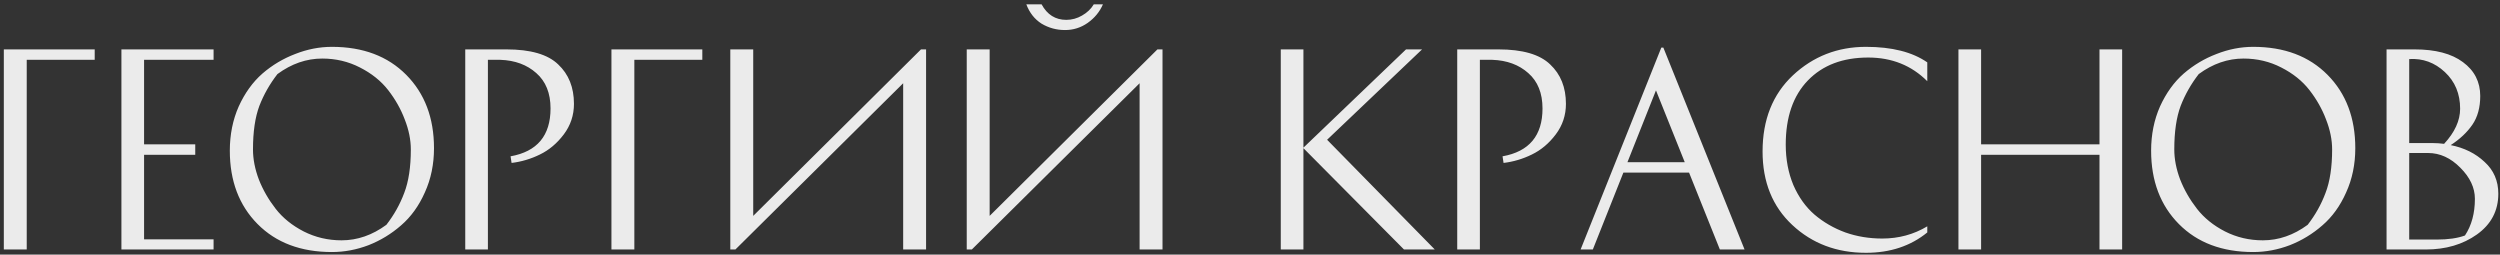
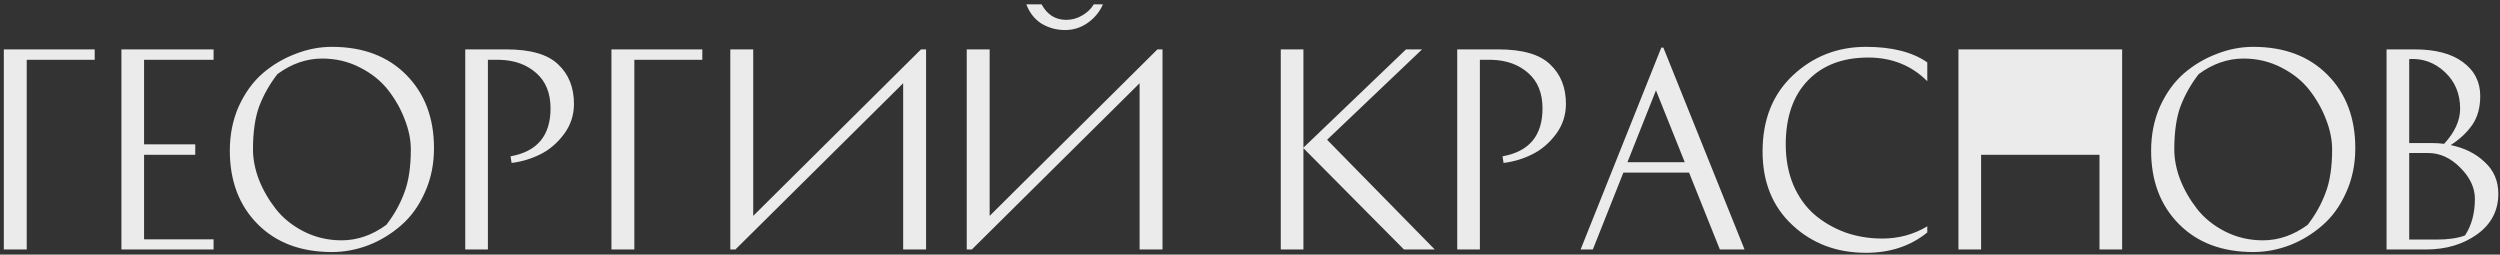
<svg xmlns="http://www.w3.org/2000/svg" width="491" height="50" viewBox="0 0 491 50" fill="none">
  <rect x="0" y="0" width="491" height="50" fill="#333333" stroke="none" />
-   <path opacity="0.9" d="M5.25 49H0.75V9.7H18.6V11.75H5.25V49ZM38.346 28.35V30.4H28.296V47H41.946V49H23.846V9.7H41.946V11.75H28.296V28.35H38.346ZM65.187 49.5C59.087 49.5 54.22 47.667 50.587 44C46.953 40.333 45.137 35.533 45.137 29.6C45.137 26.433 45.72 23.533 46.887 20.9C48.087 18.267 49.637 16.117 51.537 14.45C53.47 12.783 55.62 11.5 57.987 10.6C60.353 9.667 62.753 9.2 65.187 9.2C71.287 9.2 76.153 11.033 79.787 14.7C83.42 18.367 85.237 23.167 85.237 29.1C85.237 32.267 84.637 35.167 83.437 37.8C82.27 40.433 80.72 42.583 78.787 44.25C76.887 45.917 74.753 47.217 72.387 48.15C70.02 49.05 67.62 49.5 65.187 49.5ZM49.687 29.35C49.687 31.25 50.07 33.217 50.837 35.25C51.637 37.283 52.737 39.2 54.137 41C55.537 42.8 57.37 44.283 59.637 45.45C61.937 46.617 64.42 47.2 67.087 47.2C70.187 47.2 73.12 46.183 75.887 44.15C77.387 42.217 78.553 40.133 79.387 37.9C80.253 35.667 80.687 32.817 80.687 29.35C80.687 27.45 80.287 25.483 79.487 23.45C78.72 21.417 77.637 19.5 76.237 17.7C74.837 15.9 72.987 14.417 70.687 13.25C68.42 12.083 65.953 11.5 63.287 11.5C60.187 11.5 57.253 12.517 54.487 14.55C52.987 16.483 51.803 18.567 50.937 20.8C50.103 23.033 49.687 25.883 49.687 29.35ZM91.375 9.7H99.475C104.208 9.7 107.592 10.683 109.625 12.65C111.692 14.583 112.725 17.167 112.725 20.4C112.725 22.633 112.058 24.633 110.725 26.4C109.392 28.167 107.825 29.483 106.025 30.35C104.258 31.217 102.408 31.767 100.475 32L100.275 30.7C105.508 29.767 108.125 26.633 108.125 21.3C108.125 18.3 107.192 15.983 105.325 14.35C103.492 12.717 101.142 11.85 98.275 11.75H95.825V49H91.375V9.7ZM124.586 49H120.086V9.7H137.936V11.75H124.586V49ZM143.432 9.7H147.932V42.4L180.882 9.7H181.882V49H177.382V16.35L144.432 49H143.432V9.7ZM209.167 5.9C210.801 5.9 212.284 5.433 213.617 4.5C214.984 3.533 215.984 2.317 216.617 0.85H214.817C214.284 1.75 213.517 2.483 212.517 3.05C211.551 3.617 210.517 3.9 209.417 3.9C207.284 3.9 205.667 2.883 204.567 0.85H201.567C202.201 2.517 203.201 3.783 204.567 4.65C205.967 5.483 207.501 5.9 209.167 5.9ZM194.367 9.7V42.4L227.317 9.7H228.317V49H223.817V16.35L190.867 49H189.867V9.7H194.367ZM276.143 9.7H279.293L260.643 27.45L281.793 49H275.743L255.993 29.1V49H251.543V9.7H255.993V29L276.143 9.7ZM286.199 9.7H294.299C299.033 9.7 302.416 10.683 304.449 12.65C306.516 14.583 307.549 17.167 307.549 20.4C307.549 22.633 306.883 24.633 305.549 26.4C304.216 28.167 302.649 29.483 300.849 30.35C299.083 31.217 297.233 31.767 295.299 32L295.099 30.7C300.333 29.767 302.949 26.633 302.949 21.3C302.949 18.3 302.016 15.983 300.149 14.35C298.316 12.717 295.966 11.85 293.099 11.75H290.649V49H286.199V9.7ZM342.632 49H337.782L331.732 33.9H318.832L312.832 49H310.432L326.282 9.35H326.682L342.632 49ZM325.232 17.75L319.632 31.85H330.882L325.232 17.75ZM378.519 12.25V15.95C375.419 12.85 371.552 11.3 366.919 11.3C361.919 11.3 357.969 12.8 355.069 15.8C352.169 18.8 350.719 23 350.719 28.4C350.719 31.3 351.219 33.95 352.219 36.35C353.252 38.717 354.636 40.65 356.369 42.15C358.136 43.65 360.152 44.817 362.419 45.65C364.686 46.45 367.102 46.85 369.669 46.85C372.902 46.85 375.852 46.05 378.519 44.45V45.65C375.252 48.317 371.236 49.65 366.469 49.65C360.736 49.65 355.919 47.833 352.019 44.2C348.119 40.567 346.169 35.75 346.169 29.75C346.169 23.517 348.152 18.533 352.119 14.8C356.119 11.067 360.902 9.2 366.469 9.2C371.569 9.2 375.586 10.217 378.519 12.25ZM412.339 9.7H416.789V49H412.339V30.4H389.089V49H384.639V9.7H389.089V28.35H412.339V9.7ZM442.53 49.5C436.43 49.5 431.564 47.667 427.93 44C424.297 40.333 422.48 35.533 422.48 29.6C422.48 26.433 423.064 23.533 424.23 20.9C425.43 18.267 426.98 16.117 428.88 14.45C430.814 12.783 432.964 11.5 435.33 10.6C437.697 9.667 440.097 9.2 442.53 9.2C448.63 9.2 453.497 11.033 457.13 14.7C460.764 18.367 462.58 23.167 462.58 29.1C462.58 32.267 461.98 35.167 460.78 37.8C459.614 40.433 458.064 42.583 456.13 44.25C454.23 45.917 452.097 47.217 449.73 48.15C447.364 49.05 444.964 49.5 442.53 49.5ZM427.03 29.35C427.03 31.25 427.414 33.217 428.18 35.25C428.98 37.283 430.08 39.2 431.48 41C432.88 42.8 434.714 44.283 436.98 45.45C439.28 46.617 441.764 47.2 444.43 47.2C447.53 47.2 450.464 46.183 453.23 44.15C454.73 42.217 455.897 40.133 456.73 37.9C457.597 35.667 458.03 32.817 458.03 29.35C458.03 27.45 457.63 25.483 456.83 23.45C456.064 21.417 454.98 19.5 453.58 17.7C452.18 15.9 450.33 14.417 448.03 13.25C445.764 12.083 443.297 11.5 440.63 11.5C437.53 11.5 434.597 12.517 431.83 14.55C430.33 16.483 429.147 18.567 428.28 20.8C427.447 23.033 427.03 25.883 427.03 29.35ZM487.119 18.85C487.119 21.117 486.602 23 485.569 24.5C484.535 26 483.119 27.333 481.319 28.5C483.985 29.033 486.202 30.133 487.969 31.8C489.769 33.433 490.669 35.517 490.669 38.05C490.669 41.383 489.269 44.05 486.469 46.05C483.702 48.017 480.352 49 476.419 49H468.719V9.7H474.219C478.319 9.7 481.485 10.533 483.719 12.2C485.985 13.867 487.119 16.083 487.119 18.85ZM473.169 47.05H478.569C480.835 47.05 482.685 46.783 484.119 46.25C485.419 44.283 486.069 41.883 486.069 39.05C486.069 36.883 485.119 34.85 483.219 32.95C481.319 31.017 479.202 30.05 476.869 30.05H473.169V47.05ZM477.819 28.1C478.519 28.1 479.252 28.15 480.019 28.25C482.119 25.983 483.169 23.683 483.169 21.35C483.169 18.417 482.169 16.017 480.169 14.15C478.169 12.283 475.835 11.433 473.169 11.6V28.1H477.819Z" fill="white" />
+   <path opacity="0.9" d="M5.25 49H0.75V9.7H18.6V11.75H5.25V49ZM38.346 28.35V30.4H28.296V47H41.946V49H23.846V9.7H41.946V11.75H28.296V28.35H38.346ZM65.187 49.5C59.087 49.5 54.22 47.667 50.587 44C46.953 40.333 45.137 35.533 45.137 29.6C45.137 26.433 45.72 23.533 46.887 20.9C48.087 18.267 49.637 16.117 51.537 14.45C53.47 12.783 55.62 11.5 57.987 10.6C60.353 9.667 62.753 9.2 65.187 9.2C71.287 9.2 76.153 11.033 79.787 14.7C83.42 18.367 85.237 23.167 85.237 29.1C85.237 32.267 84.637 35.167 83.437 37.8C82.27 40.433 80.72 42.583 78.787 44.25C76.887 45.917 74.753 47.217 72.387 48.15C70.02 49.05 67.62 49.5 65.187 49.5ZM49.687 29.35C49.687 31.25 50.07 33.217 50.837 35.25C51.637 37.283 52.737 39.2 54.137 41C55.537 42.8 57.37 44.283 59.637 45.45C61.937 46.617 64.42 47.2 67.087 47.2C70.187 47.2 73.12 46.183 75.887 44.15C77.387 42.217 78.553 40.133 79.387 37.9C80.253 35.667 80.687 32.817 80.687 29.35C80.687 27.45 80.287 25.483 79.487 23.45C78.72 21.417 77.637 19.5 76.237 17.7C74.837 15.9 72.987 14.417 70.687 13.25C68.42 12.083 65.953 11.5 63.287 11.5C60.187 11.5 57.253 12.517 54.487 14.55C52.987 16.483 51.803 18.567 50.937 20.8C50.103 23.033 49.687 25.883 49.687 29.35ZM91.375 9.7H99.475C104.208 9.7 107.592 10.683 109.625 12.65C111.692 14.583 112.725 17.167 112.725 20.4C112.725 22.633 112.058 24.633 110.725 26.4C109.392 28.167 107.825 29.483 106.025 30.35C104.258 31.217 102.408 31.767 100.475 32L100.275 30.7C105.508 29.767 108.125 26.633 108.125 21.3C108.125 18.3 107.192 15.983 105.325 14.35C103.492 12.717 101.142 11.85 98.275 11.75H95.825V49H91.375V9.7ZM124.586 49H120.086V9.7H137.936V11.75H124.586V49ZM143.432 9.7H147.932V42.4L180.882 9.7H181.882V49H177.382V16.35L144.432 49H143.432V9.7ZM209.167 5.9C210.801 5.9 212.284 5.433 213.617 4.5C214.984 3.533 215.984 2.317 216.617 0.85H214.817C214.284 1.75 213.517 2.483 212.517 3.05C211.551 3.617 210.517 3.9 209.417 3.9C207.284 3.9 205.667 2.883 204.567 0.85H201.567C202.201 2.517 203.201 3.783 204.567 4.65C205.967 5.483 207.501 5.9 209.167 5.9ZM194.367 9.7V42.4L227.317 9.7H228.317V49H223.817V16.35L190.867 49H189.867V9.7H194.367ZM276.143 9.7H279.293L260.643 27.45L281.793 49H275.743L255.993 29.1V49H251.543V9.7H255.993V29L276.143 9.7ZM286.199 9.7H294.299C299.033 9.7 302.416 10.683 304.449 12.65C306.516 14.583 307.549 17.167 307.549 20.4C307.549 22.633 306.883 24.633 305.549 26.4C304.216 28.167 302.649 29.483 300.849 30.35C299.083 31.217 297.233 31.767 295.299 32L295.099 30.7C300.333 29.767 302.949 26.633 302.949 21.3C302.949 18.3 302.016 15.983 300.149 14.35C298.316 12.717 295.966 11.85 293.099 11.75H290.649V49H286.199V9.7ZM342.632 49H337.782L331.732 33.9H318.832L312.832 49H310.432L326.282 9.35H326.682L342.632 49ZM325.232 17.75L319.632 31.85H330.882L325.232 17.75ZM378.519 12.25V15.95C375.419 12.85 371.552 11.3 366.919 11.3C361.919 11.3 357.969 12.8 355.069 15.8C352.169 18.8 350.719 23 350.719 28.4C350.719 31.3 351.219 33.95 352.219 36.35C353.252 38.717 354.636 40.65 356.369 42.15C358.136 43.65 360.152 44.817 362.419 45.65C364.686 46.45 367.102 46.85 369.669 46.85C372.902 46.85 375.852 46.05 378.519 44.45V45.65C375.252 48.317 371.236 49.65 366.469 49.65C360.736 49.65 355.919 47.833 352.019 44.2C348.119 40.567 346.169 35.75 346.169 29.75C346.169 23.517 348.152 18.533 352.119 14.8C356.119 11.067 360.902 9.2 366.469 9.2C371.569 9.2 375.586 10.217 378.519 12.25ZM412.339 9.7H416.789V49H412.339V30.4H389.089V49H384.639V9.7H389.089V28.35V9.7ZM442.53 49.5C436.43 49.5 431.564 47.667 427.93 44C424.297 40.333 422.48 35.533 422.48 29.6C422.48 26.433 423.064 23.533 424.23 20.9C425.43 18.267 426.98 16.117 428.88 14.45C430.814 12.783 432.964 11.5 435.33 10.6C437.697 9.667 440.097 9.2 442.53 9.2C448.63 9.2 453.497 11.033 457.13 14.7C460.764 18.367 462.58 23.167 462.58 29.1C462.58 32.267 461.98 35.167 460.78 37.8C459.614 40.433 458.064 42.583 456.13 44.25C454.23 45.917 452.097 47.217 449.73 48.15C447.364 49.05 444.964 49.5 442.53 49.5ZM427.03 29.35C427.03 31.25 427.414 33.217 428.18 35.25C428.98 37.283 430.08 39.2 431.48 41C432.88 42.8 434.714 44.283 436.98 45.45C439.28 46.617 441.764 47.2 444.43 47.2C447.53 47.2 450.464 46.183 453.23 44.15C454.73 42.217 455.897 40.133 456.73 37.9C457.597 35.667 458.03 32.817 458.03 29.35C458.03 27.45 457.63 25.483 456.83 23.45C456.064 21.417 454.98 19.5 453.58 17.7C452.18 15.9 450.33 14.417 448.03 13.25C445.764 12.083 443.297 11.5 440.63 11.5C437.53 11.5 434.597 12.517 431.83 14.55C430.33 16.483 429.147 18.567 428.28 20.8C427.447 23.033 427.03 25.883 427.03 29.35ZM487.119 18.85C487.119 21.117 486.602 23 485.569 24.5C484.535 26 483.119 27.333 481.319 28.5C483.985 29.033 486.202 30.133 487.969 31.8C489.769 33.433 490.669 35.517 490.669 38.05C490.669 41.383 489.269 44.05 486.469 46.05C483.702 48.017 480.352 49 476.419 49H468.719V9.7H474.219C478.319 9.7 481.485 10.533 483.719 12.2C485.985 13.867 487.119 16.083 487.119 18.85ZM473.169 47.05H478.569C480.835 47.05 482.685 46.783 484.119 46.25C485.419 44.283 486.069 41.883 486.069 39.05C486.069 36.883 485.119 34.85 483.219 32.95C481.319 31.017 479.202 30.05 476.869 30.05H473.169V47.05ZM477.819 28.1C478.519 28.1 479.252 28.15 480.019 28.25C482.119 25.983 483.169 23.683 483.169 21.35C483.169 18.417 482.169 16.017 480.169 14.15C478.169 12.283 475.835 11.433 473.169 11.6V28.1H477.819Z" fill="white" />
</svg>